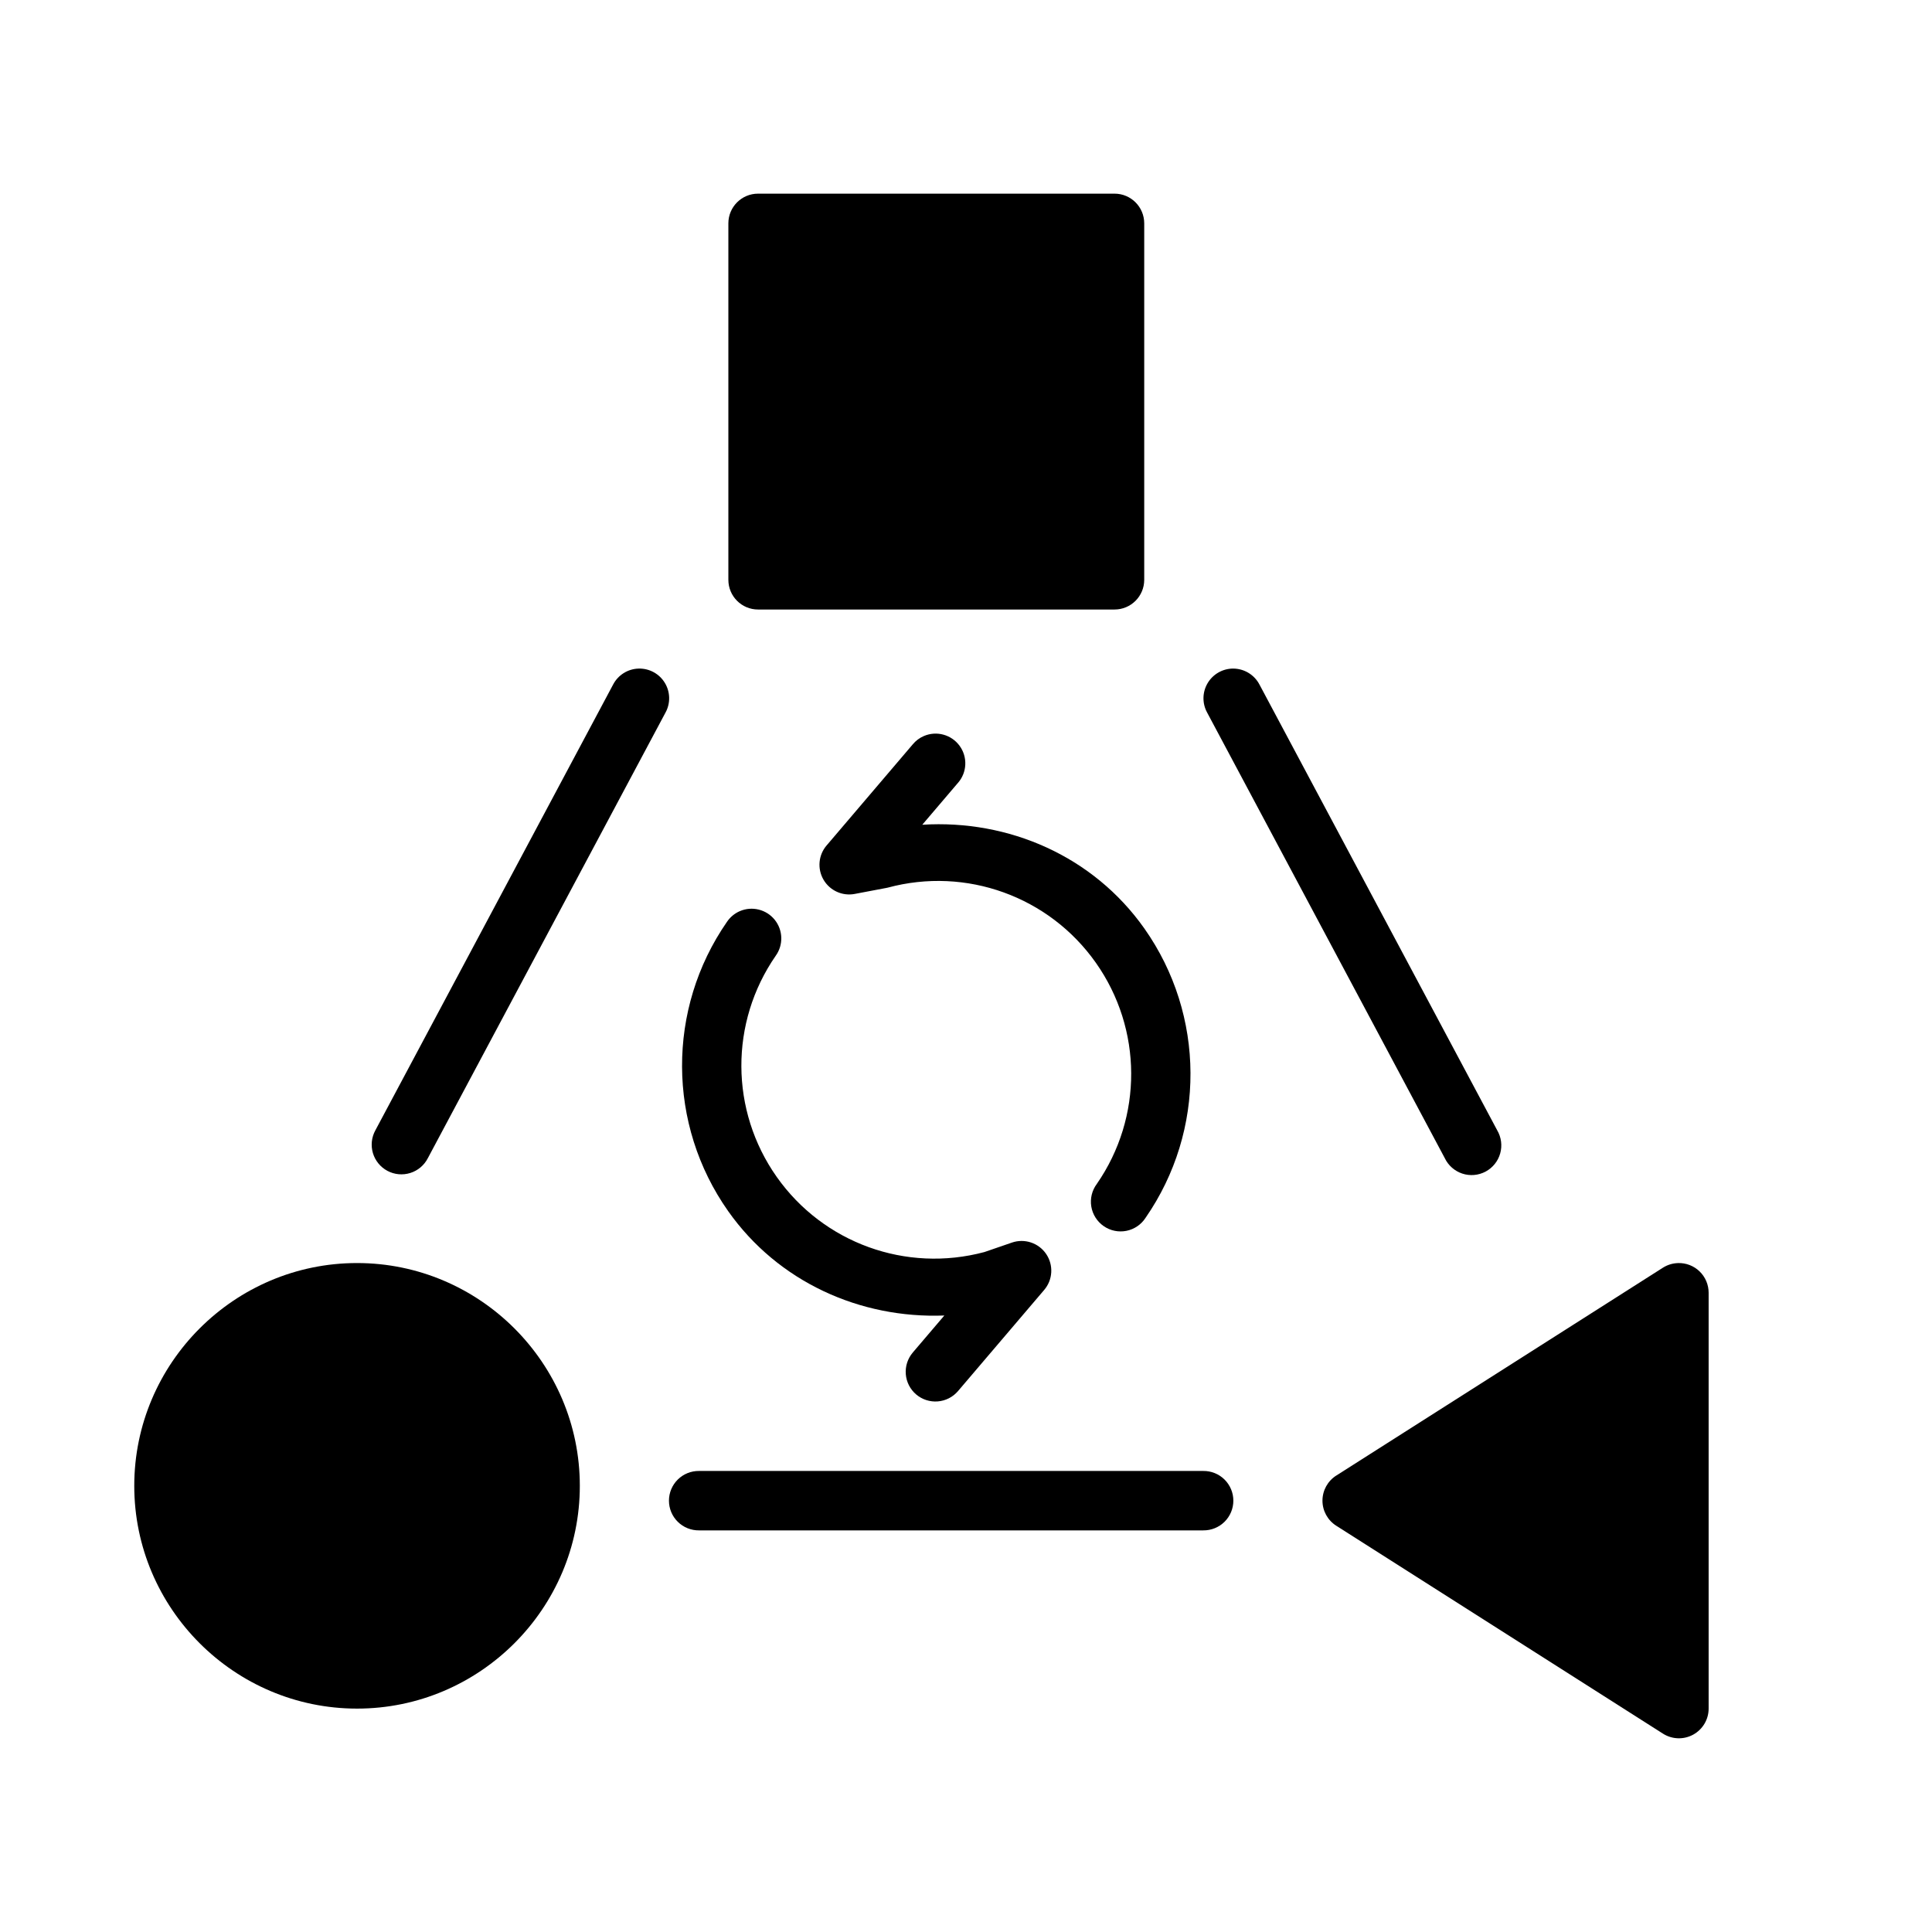
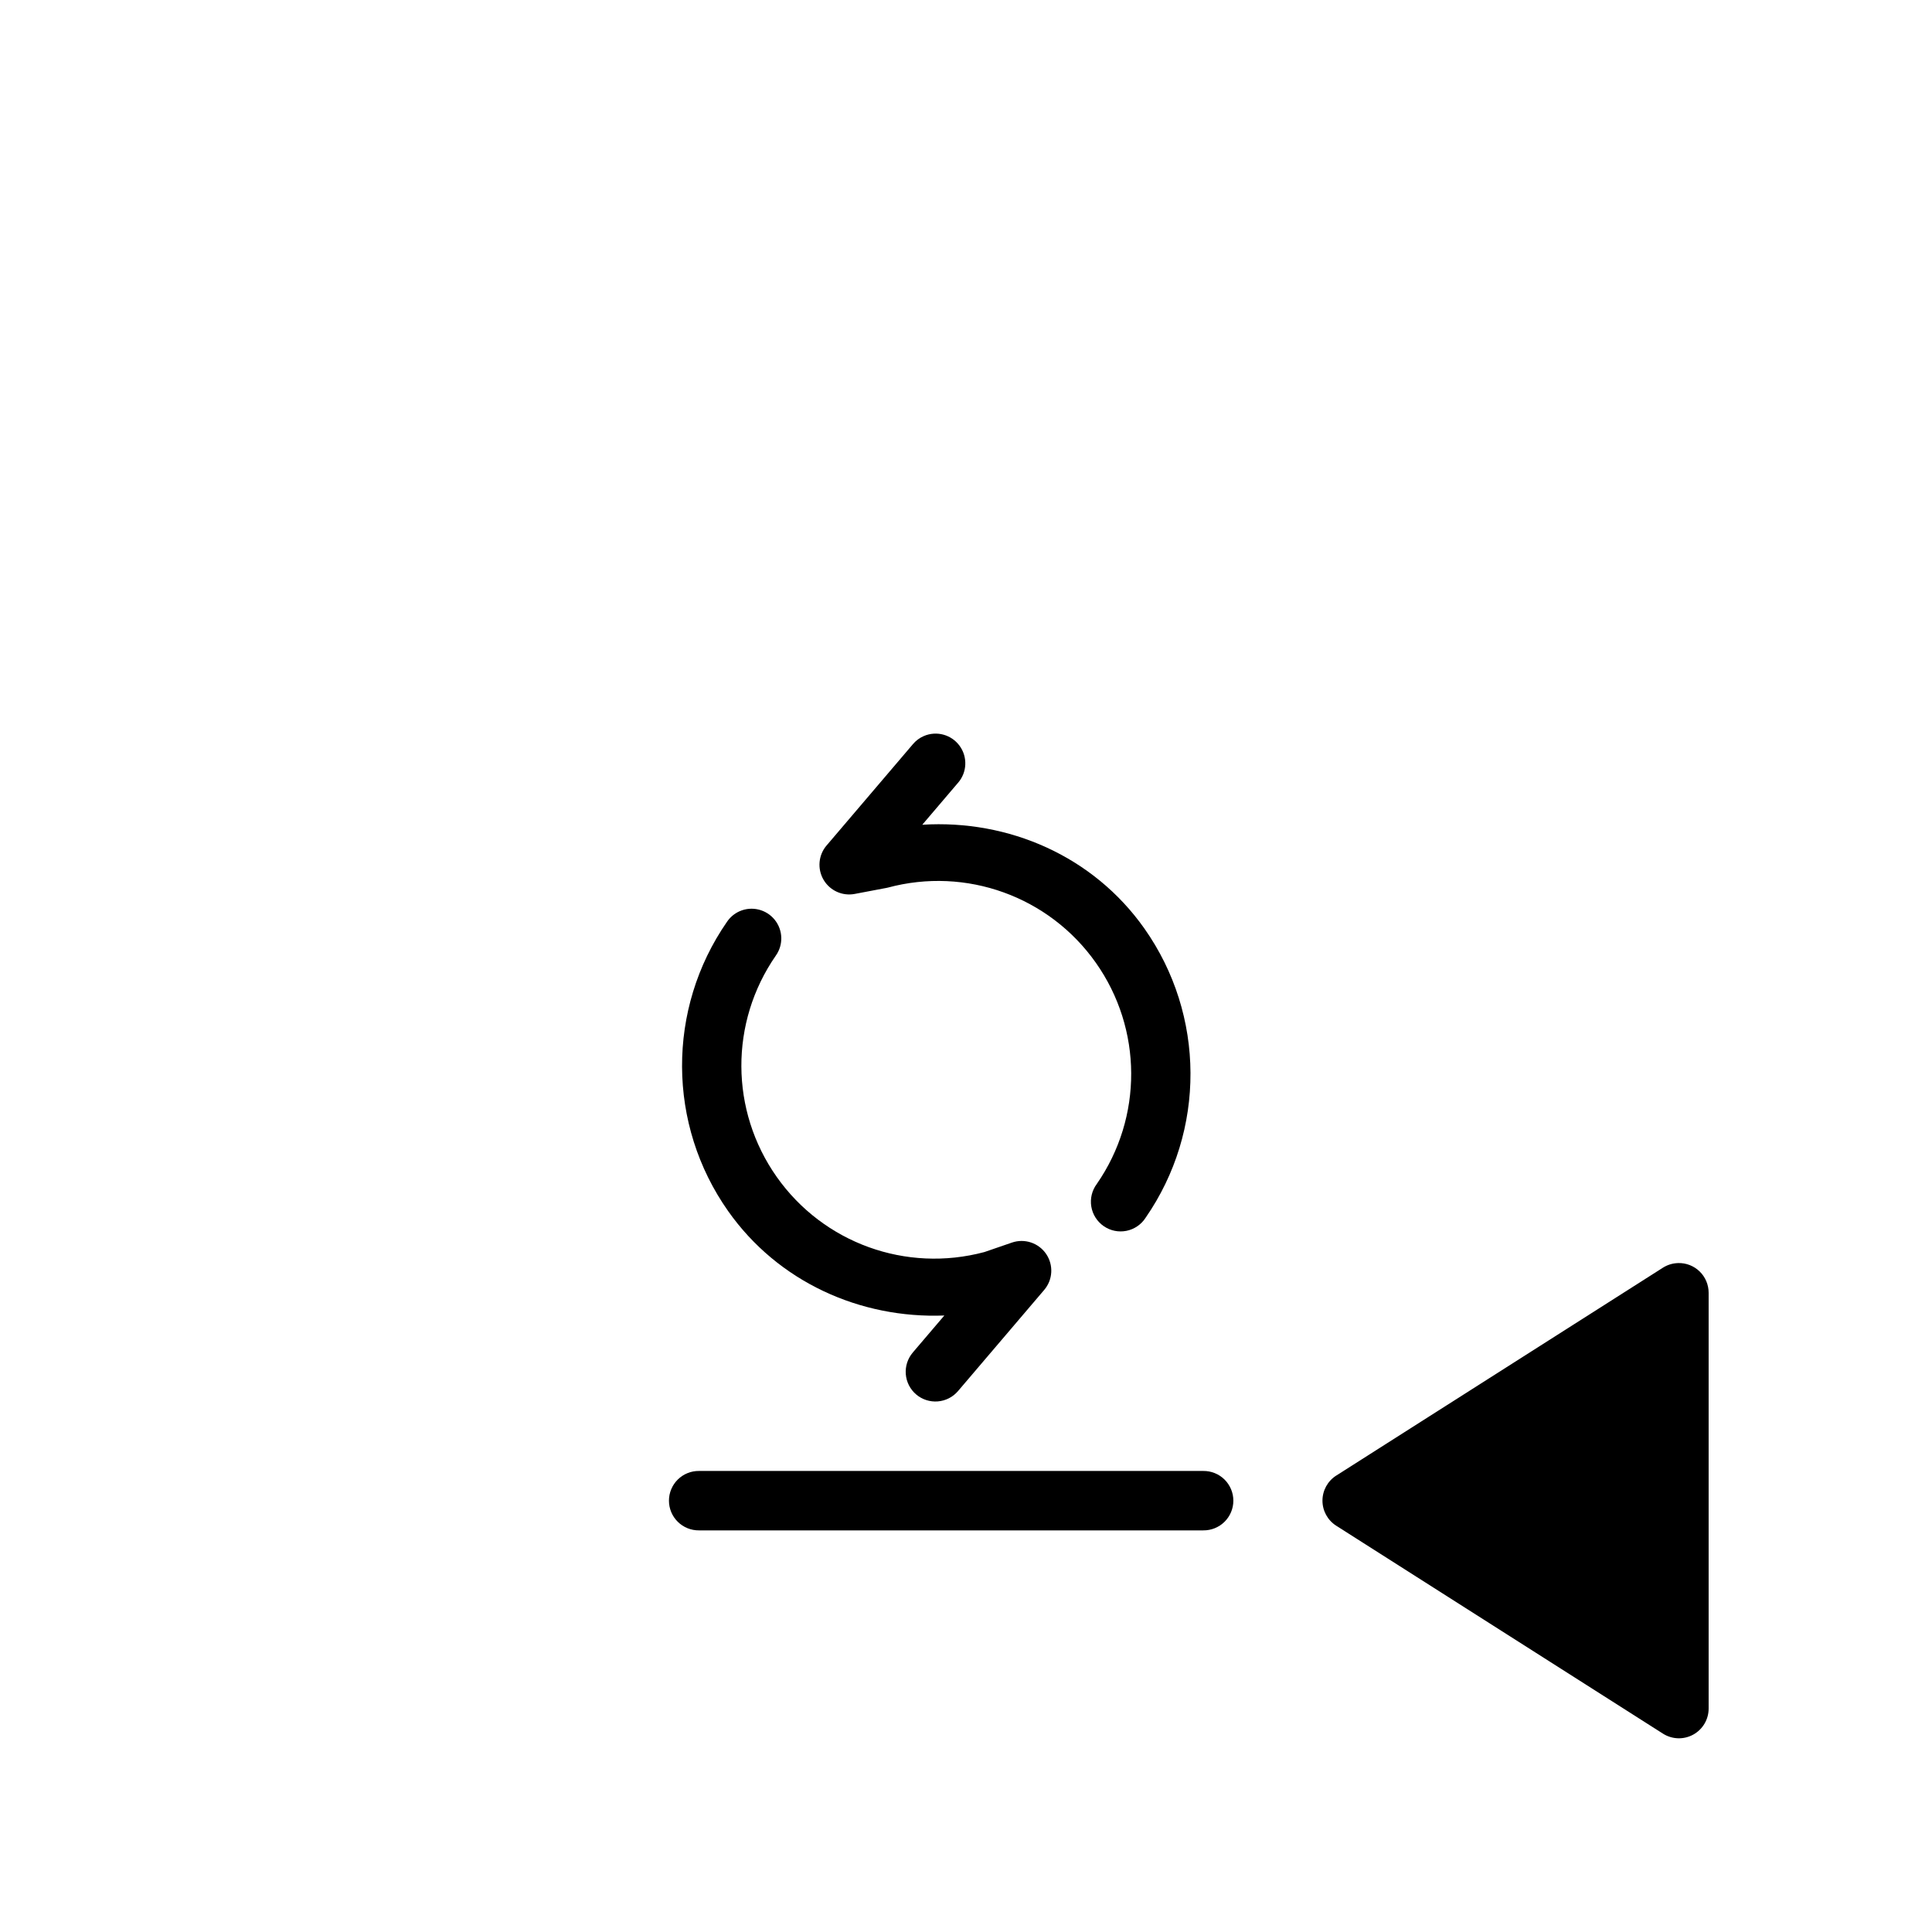
<svg xmlns="http://www.w3.org/2000/svg" fill="#000000" width="800px" height="800px" version="1.1" viewBox="144 144 512 512">
  <g>
    <path d="m588.7 478.73c-1.418 0.035-2.797 0.457-3.996 1.215l-86.594 55.105v-0.004c-2.269 1.445-3.644 3.953-3.644 6.644 0 2.691 1.375 5.195 3.644 6.641l86.594 55.105c2.426 1.543 5.496 1.641 8.016 0.258 2.519-1.383 4.086-4.027 4.086-6.902v-110.21c-0.004-2.125-0.867-4.16-2.394-5.641s-3.586-2.277-5.711-2.215z" />
-     <path d="m313.27 321.18c-2.883 0.07-5.496 1.711-6.812 4.277l-62.977 118.08v-0.004c-1.02 1.848-1.254 4.027-0.656 6.047 0.602 2.023 1.988 3.719 3.852 4.711 1.859 0.992 4.043 1.191 6.055 0.559 2.012-0.629 3.688-2.043 4.648-3.922l62.977-118.08v0.004c1.359-2.469 1.297-5.477-0.168-7.887-1.461-2.41-4.102-3.852-6.918-3.785z" />
    <path d="m329.26 533.82c-2.106-0.027-4.137 0.789-5.637 2.269-1.5 1.48-2.344 3.496-2.344 5.606 0 2.106 0.844 4.125 2.344 5.602 1.5 1.48 3.531 2.297 5.637 2.269h133.61c2.106 0.027 4.137-0.789 5.637-2.269 1.5-1.477 2.344-3.496 2.344-5.602 0-2.109-0.844-4.125-2.344-5.606-1.5-1.48-3.531-2.297-5.637-2.269z" />
-     <path d="m470.75 321.18c-2.773 0.02-5.332 1.5-6.734 3.891-1.406 2.394-1.445 5.352-0.105 7.781l62.977 118.08-0.004-0.004c0.926 1.938 2.606 3.414 4.644 4.086s4.266 0.48 6.164-0.527c1.895-1.012 3.297-2.75 3.875-4.82 0.582-2.066 0.293-4.281-0.797-6.133l-62.977-118.08v0.004c-1.355-2.637-4.078-4.289-7.043-4.277z" />
-     <path d="m238.62 478.72c-32.516 0-59.039 26.527-59.039 59.039 0 32.512 26.527 59.039 59.039 59.039 32.516 0 59.039-26.527 59.039-59.039 0-32.516-26.527-59.039-59.039-59.039z" />
-     <path d="m439.36 195.32c4.348 0 7.871 3.523 7.871 7.871v94.465c0 4.348-3.523 7.871-7.871 7.871h-94.465c-4.348 0-7.871-3.523-7.871-7.871v-94.465c0-4.348 3.523-7.871 7.871-7.871z" />
    <path d="m388.82 339.06c-1.137 0.492-2.137 1.242-2.926 2.195l-22.832 26.797h-0.004c-2.172 2.539-2.504 6.176-0.824 9.07 1.68 2.891 5 4.406 8.285 3.777l8.176-1.551 0.004 0.004c0.191-0.035 0.383-0.074 0.574-0.121 20.762-5.598 42.742 2.336 55.137 19.906 12.395 17.57 12.5 40.938 0.258 58.617-1.281 1.711-1.809 3.871-1.465 5.981 0.348 2.109 1.535 3.988 3.293 5.203 1.754 1.219 3.934 1.668 6.027 1.246 2.098-0.422 3.93-1.676 5.082-3.477 15.969-23.066 15.84-53.715-0.332-76.645-13.551-19.211-36.004-28.918-58.859-27.496l9.453-11.094 0.004 0.004c2.426-2.773 2.606-6.856 0.434-9.828-2.172-2.977-6.113-4.047-9.492-2.582z" />
    <path d="m340.04 385.47c-1.383 0.605-2.562 1.594-3.402 2.848-15.969 23.066-15.84 53.715 0.332 76.645 13.238 18.77 34.984 28.516 57.289 27.66l-8.363 9.812h0.004c-1.355 1.59-2.023 3.652-1.855 5.734 0.164 2.082 1.152 4.012 2.742 5.367 1.586 1.352 3.648 2.019 5.731 1.852 2.082-0.164 4.016-1.152 5.367-2.742l22.832-26.797c2.309-2.699 2.516-6.613 0.516-9.547-2.004-2.934-5.727-4.164-9.082-3l-7.273 2.504c-20.734 5.547-42.664-2.371-55.039-19.914-12.395-17.57-12.5-40.938-0.258-58.617 2.059-2.879 1.945-6.777-0.281-9.531-2.223-2.75-6.012-3.68-9.258-2.273z" />
  </g>
</svg>